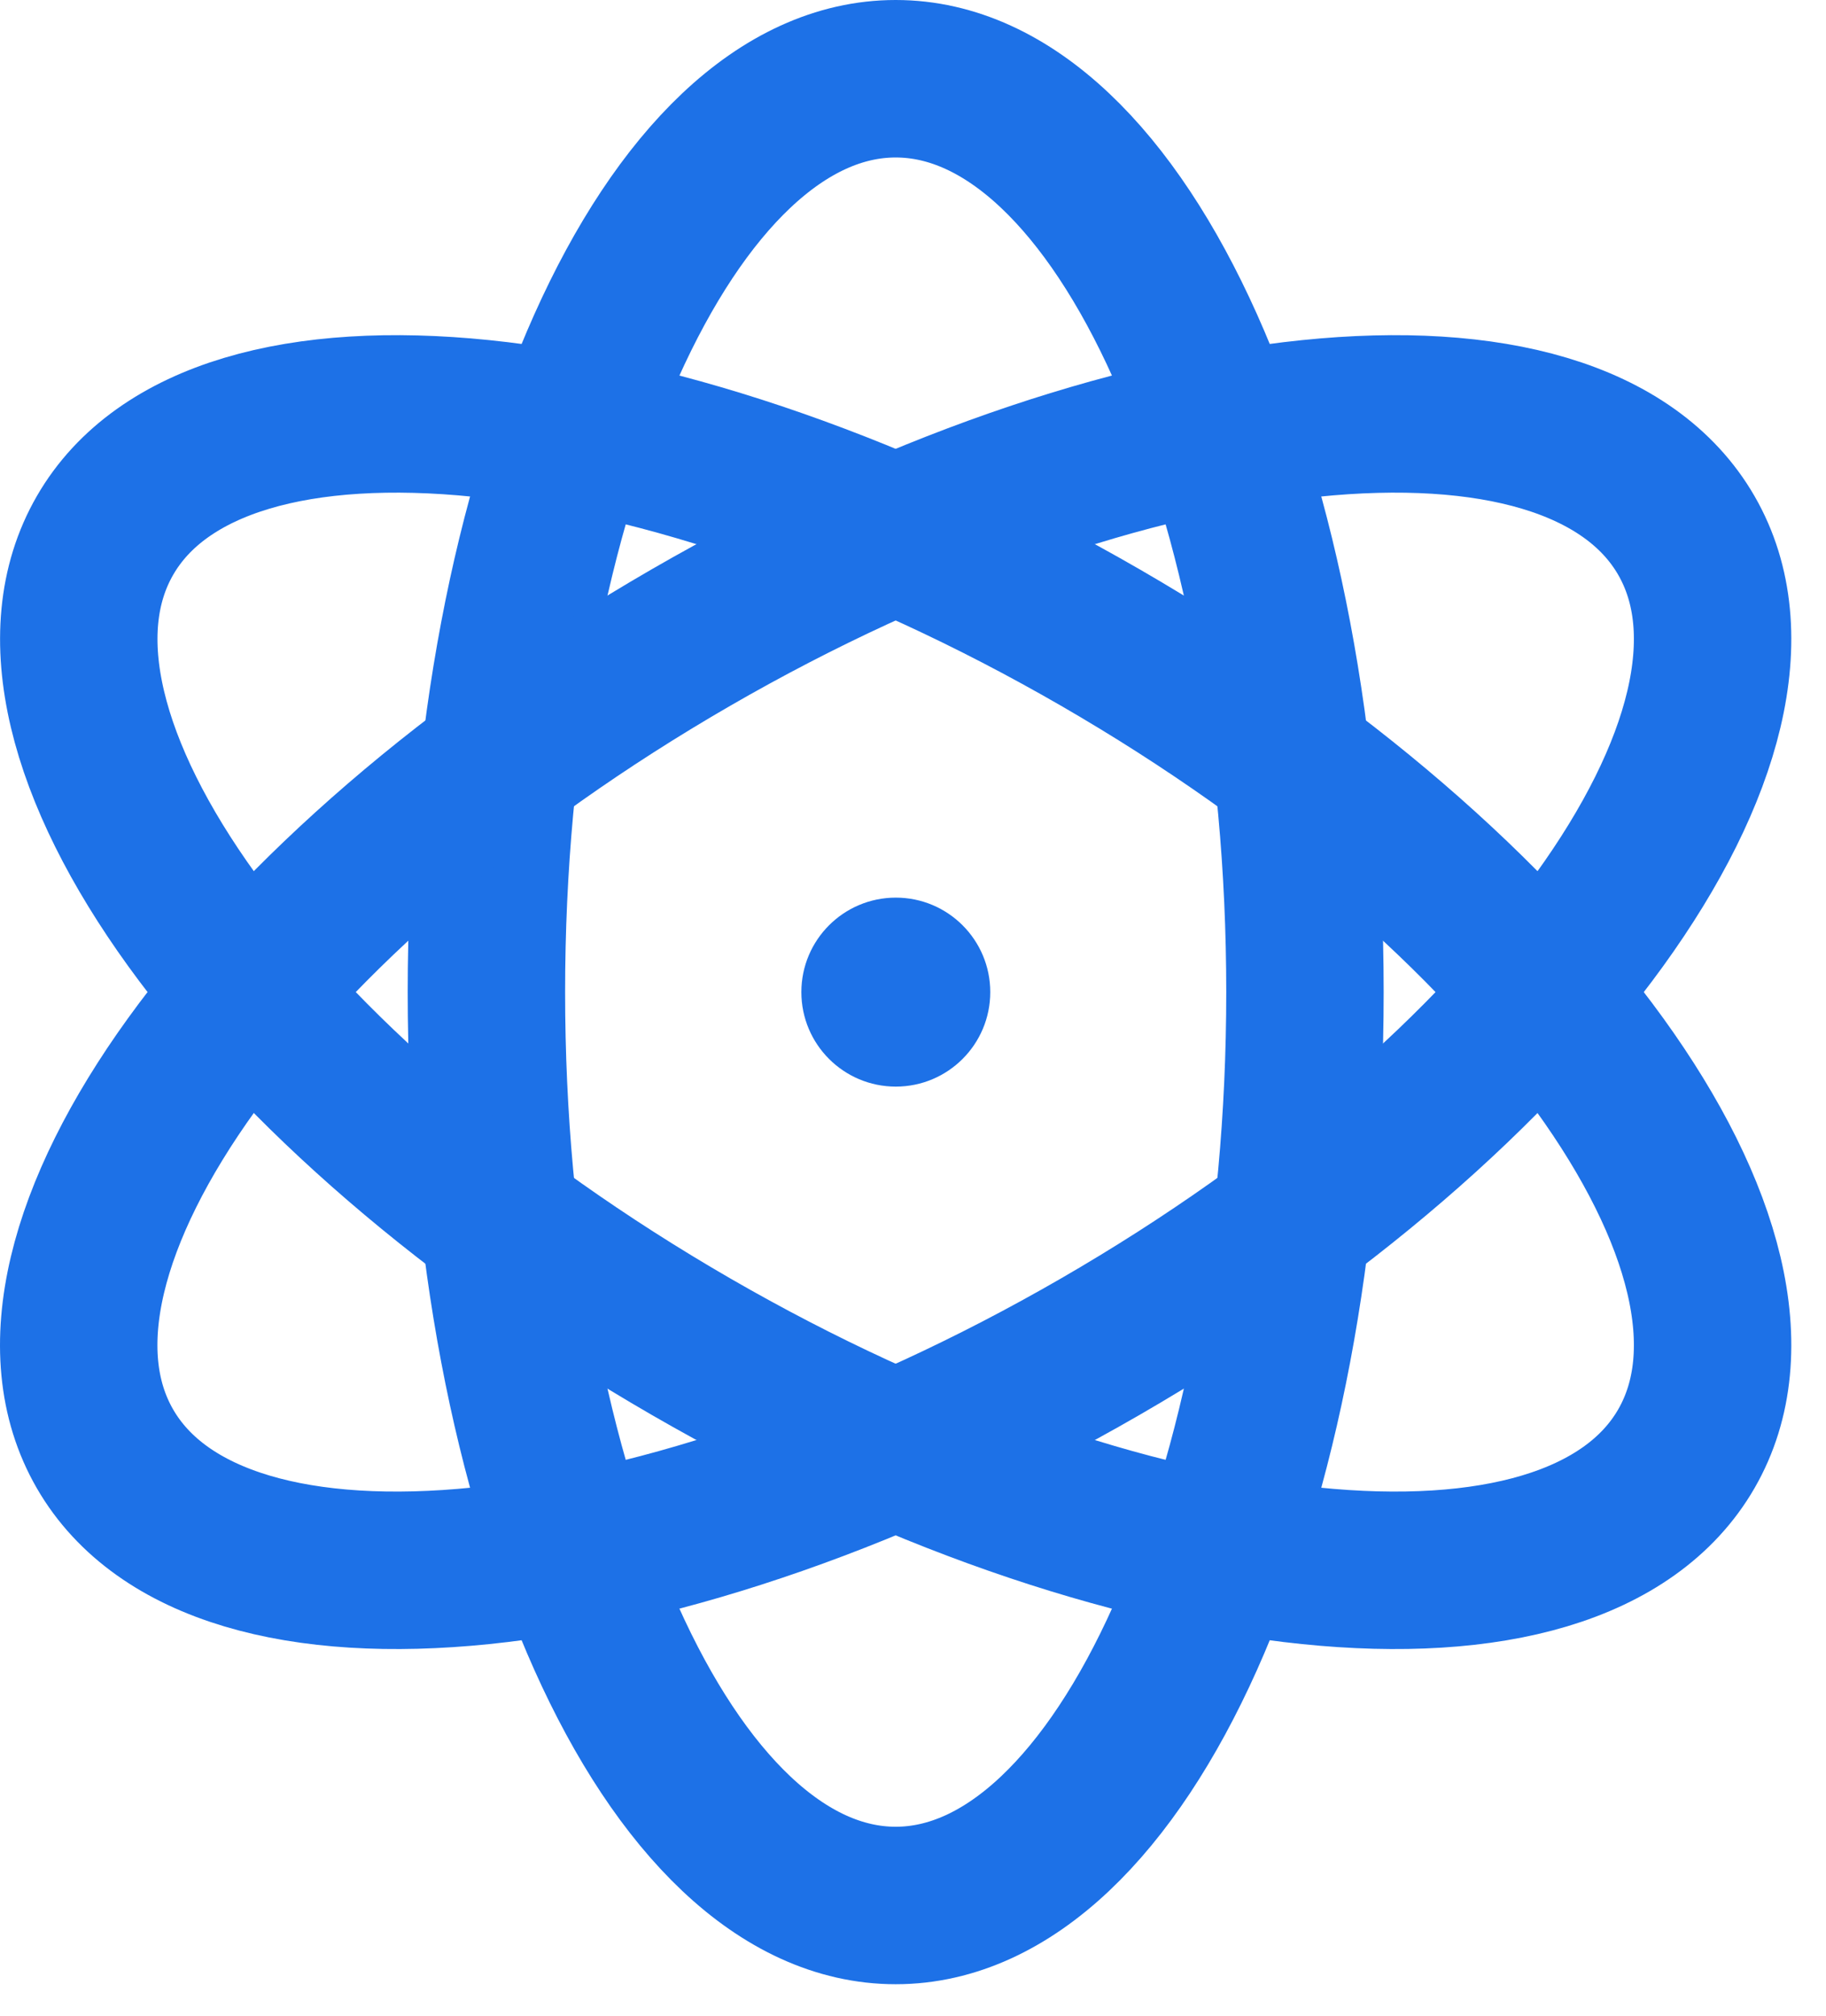
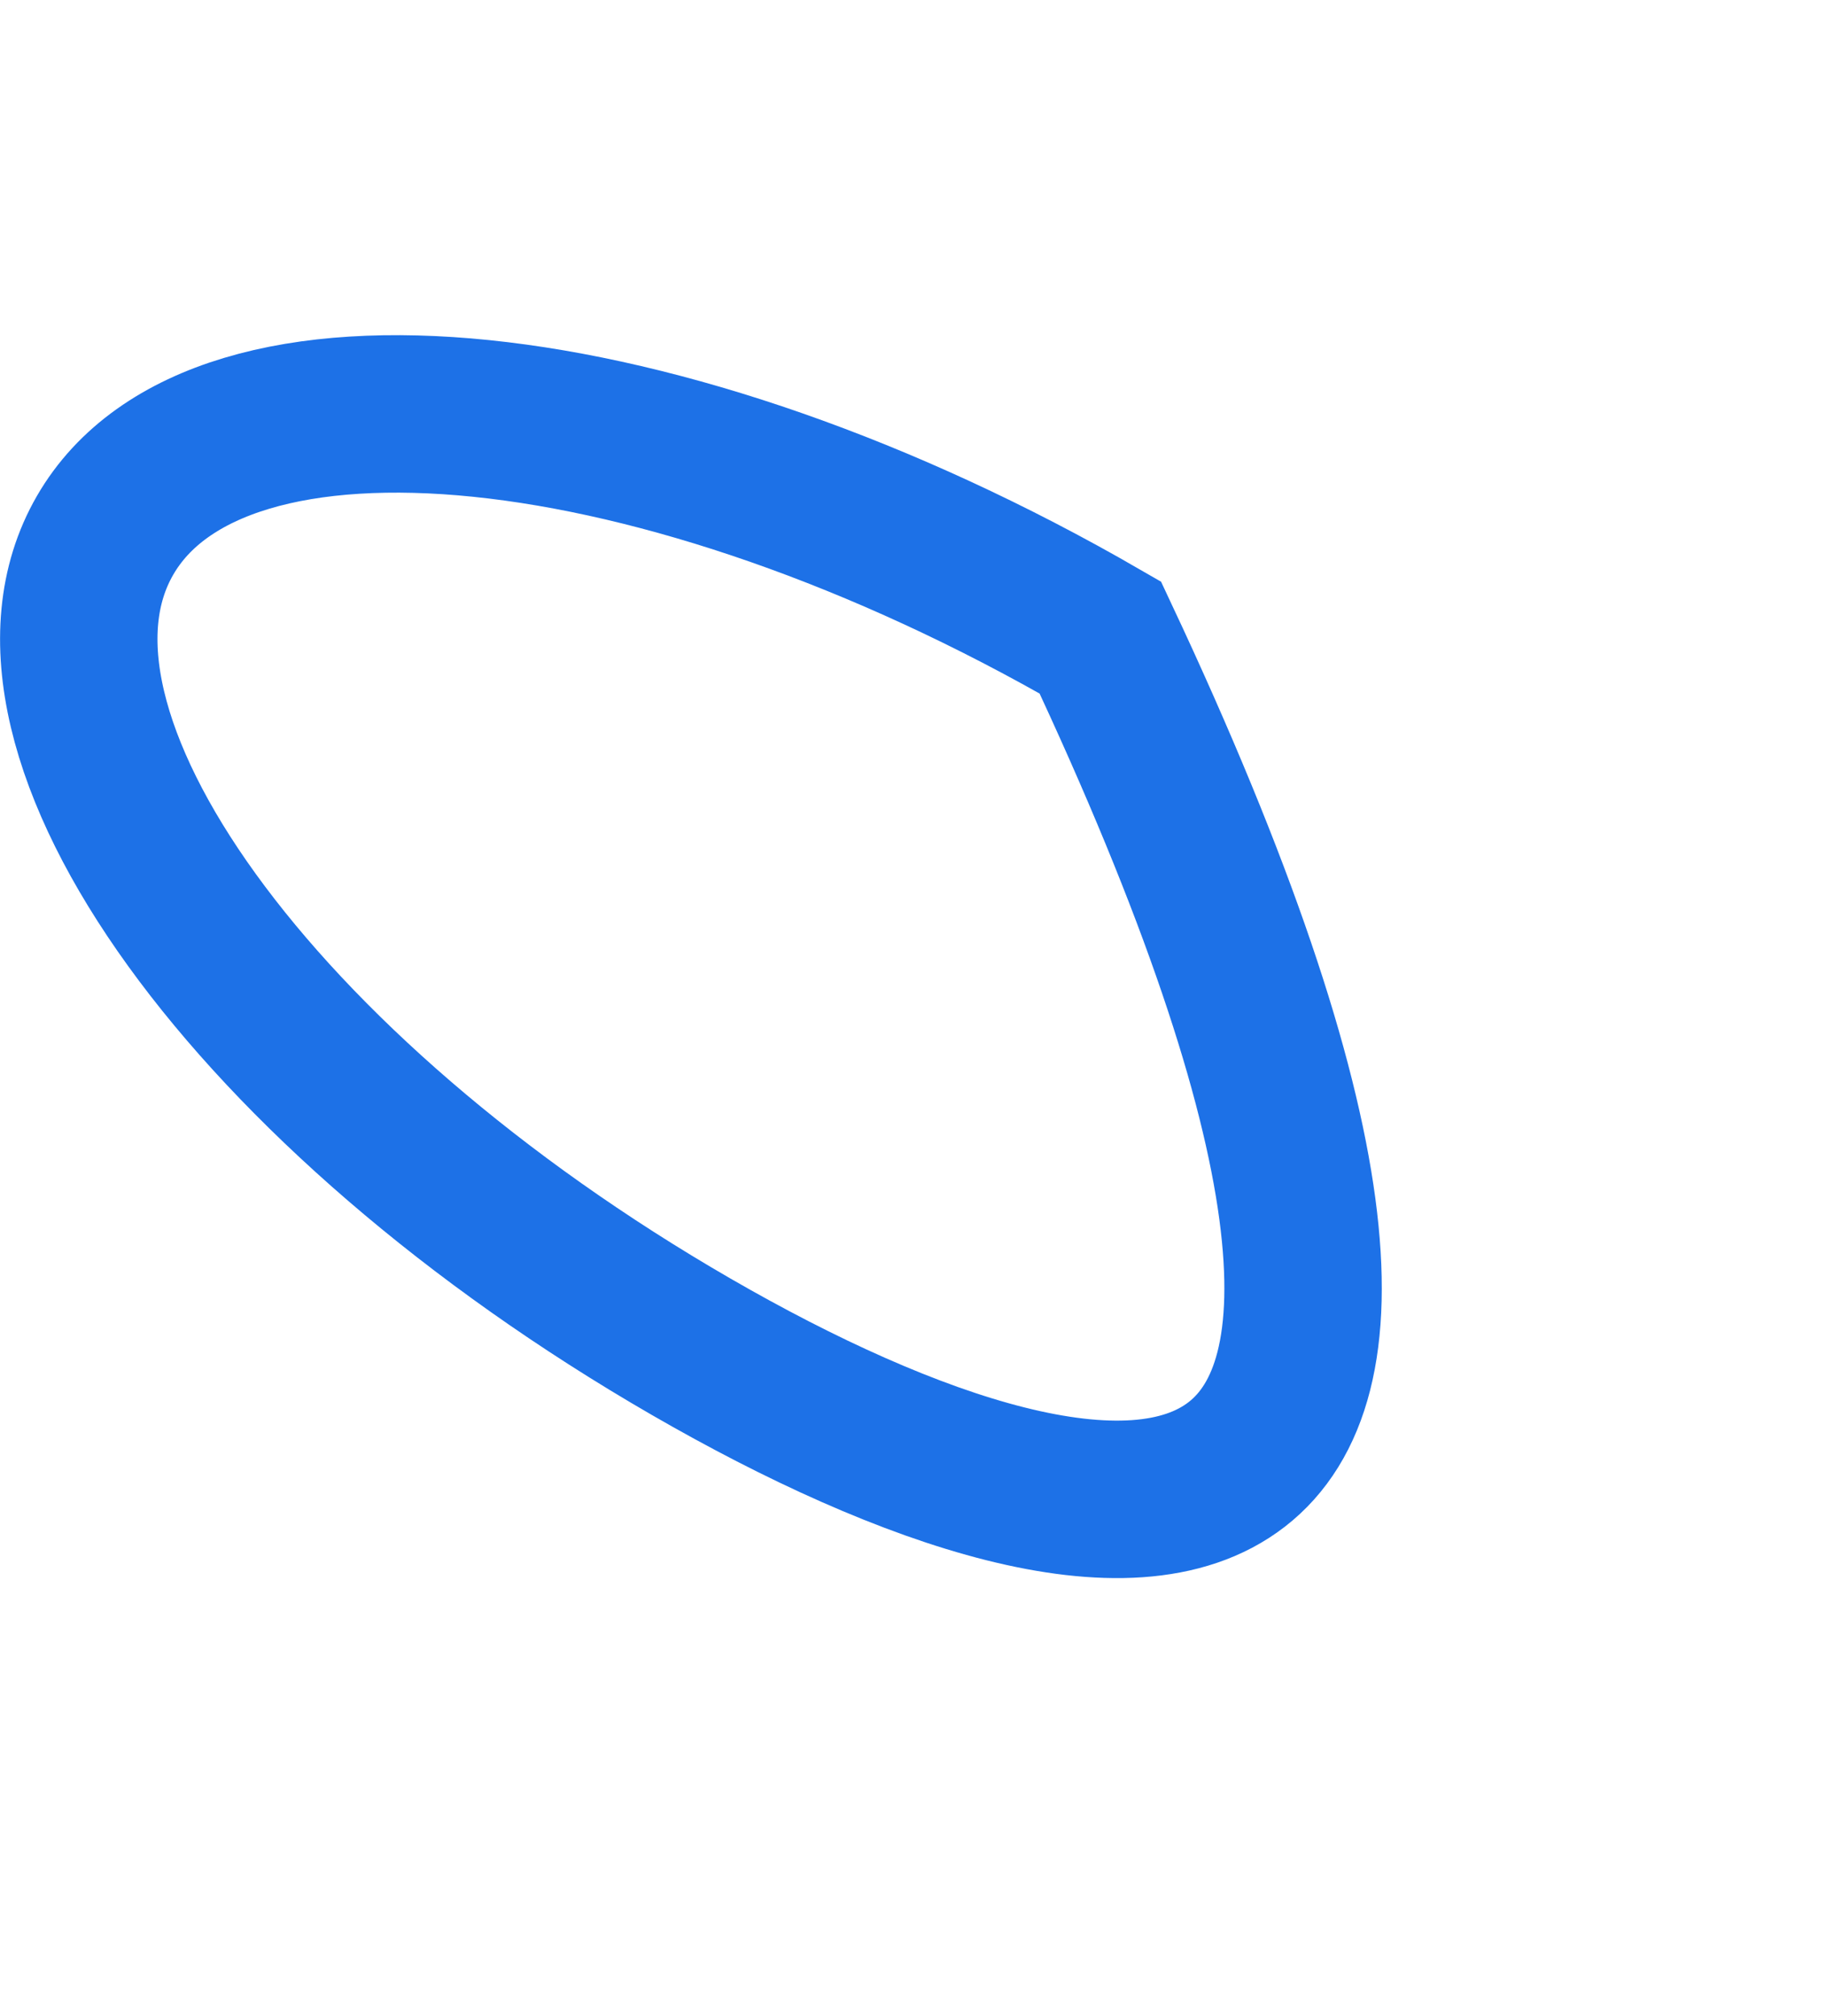
<svg xmlns="http://www.w3.org/2000/svg" width="29" height="32" viewBox="0 0 29 32" fill="none">
-   <path d="M20.725 15.75C20.725 23.758 17.815 30.25 14.225 30.25C10.635 30.25 7.725 23.758 7.725 15.75C7.725 7.742 10.635 1.25 14.225 1.25C17.815 1.25 20.725 7.742 20.725 15.75Z" stroke="#1D71E7" stroke-width="2.5" />
-   <path d="M10.975 21.379C4.04 17.375 -0.127 11.609 1.668 8.5C3.462 5.391 10.54 6.117 17.475 10.121C24.41 14.125 28.577 19.891 26.782 23C24.987 26.109 17.91 25.383 10.975 21.379Z" stroke="#1D71E7" stroke-width="2.5" />
-   <path d="M17.474 21.379C10.539 25.383 3.462 26.109 1.667 23C-0.128 19.891 4.039 14.125 10.974 10.121C17.91 6.117 24.987 5.391 26.782 8.5C28.577 11.609 24.41 17.375 17.474 21.379Z" stroke="#1D71E7" stroke-width="2.5" />
-   <circle cx="14.227" cy="15.75" r="1.5" fill="#1D71E7" />
+   <path d="M10.975 21.379C4.04 17.375 -0.127 11.609 1.668 8.5C3.462 5.391 10.54 6.117 17.475 10.121C24.987 26.109 17.91 25.383 10.975 21.379Z" stroke="#1D71E7" stroke-width="2.5" />
</svg>